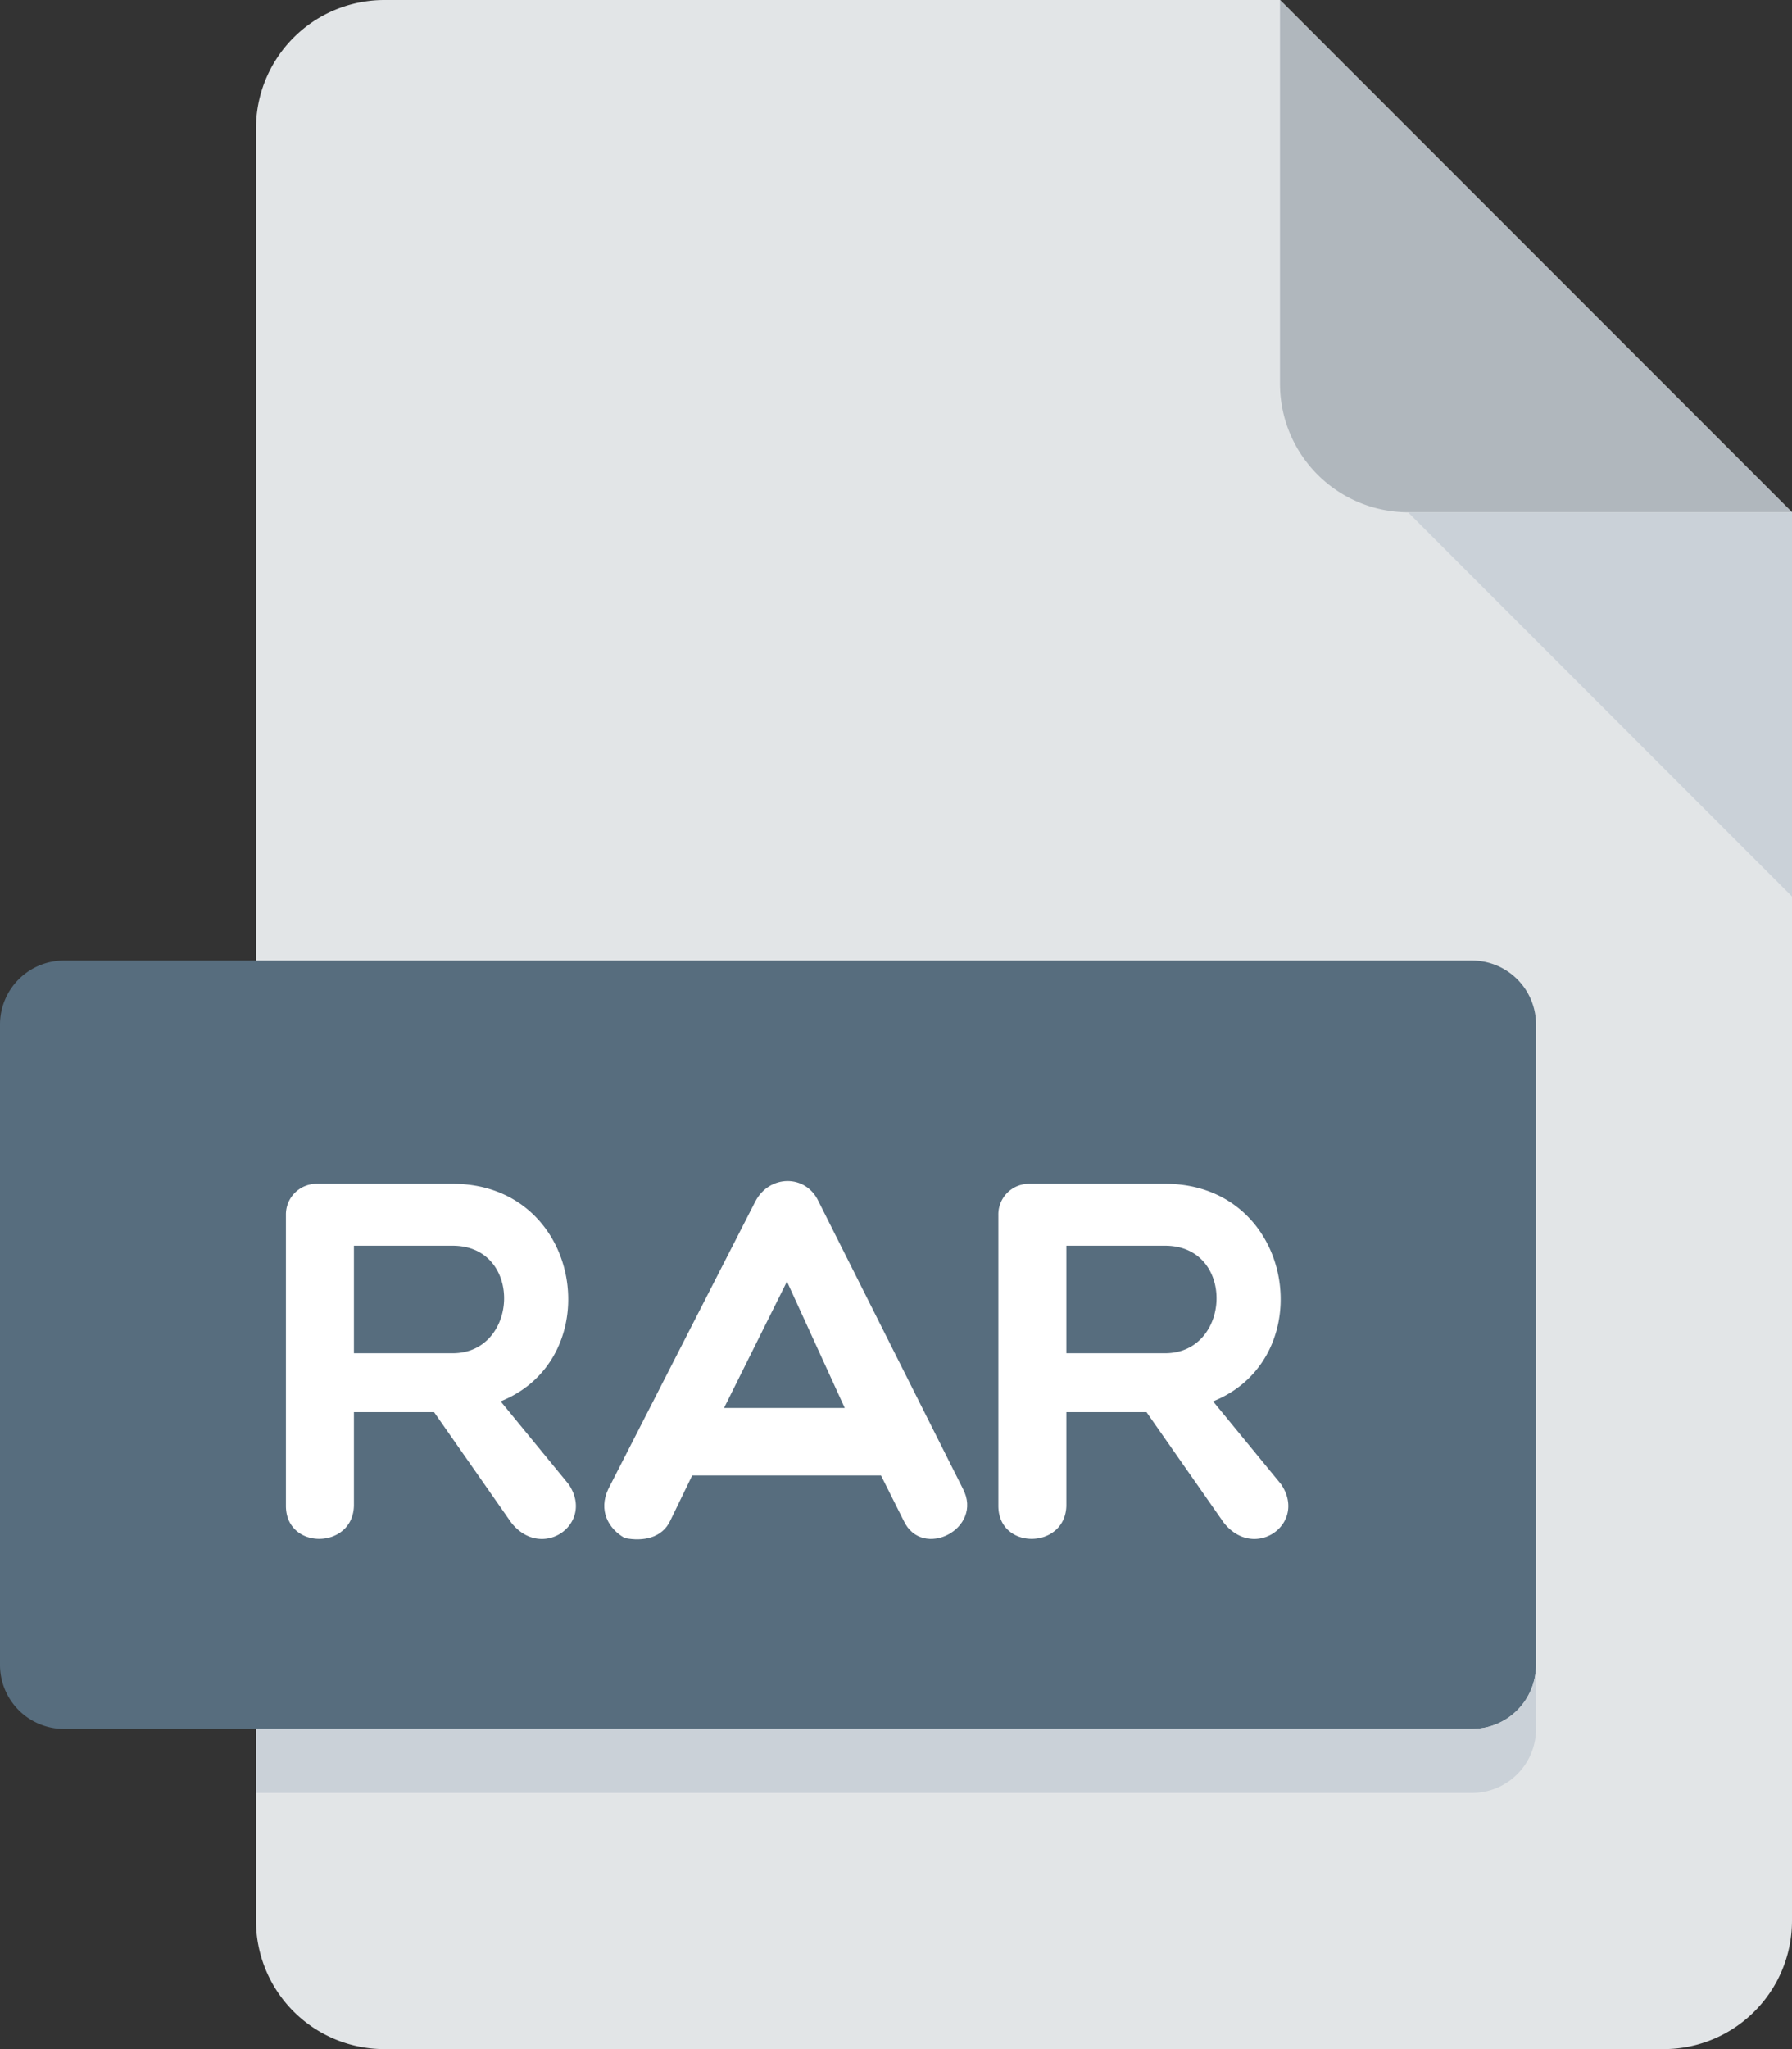
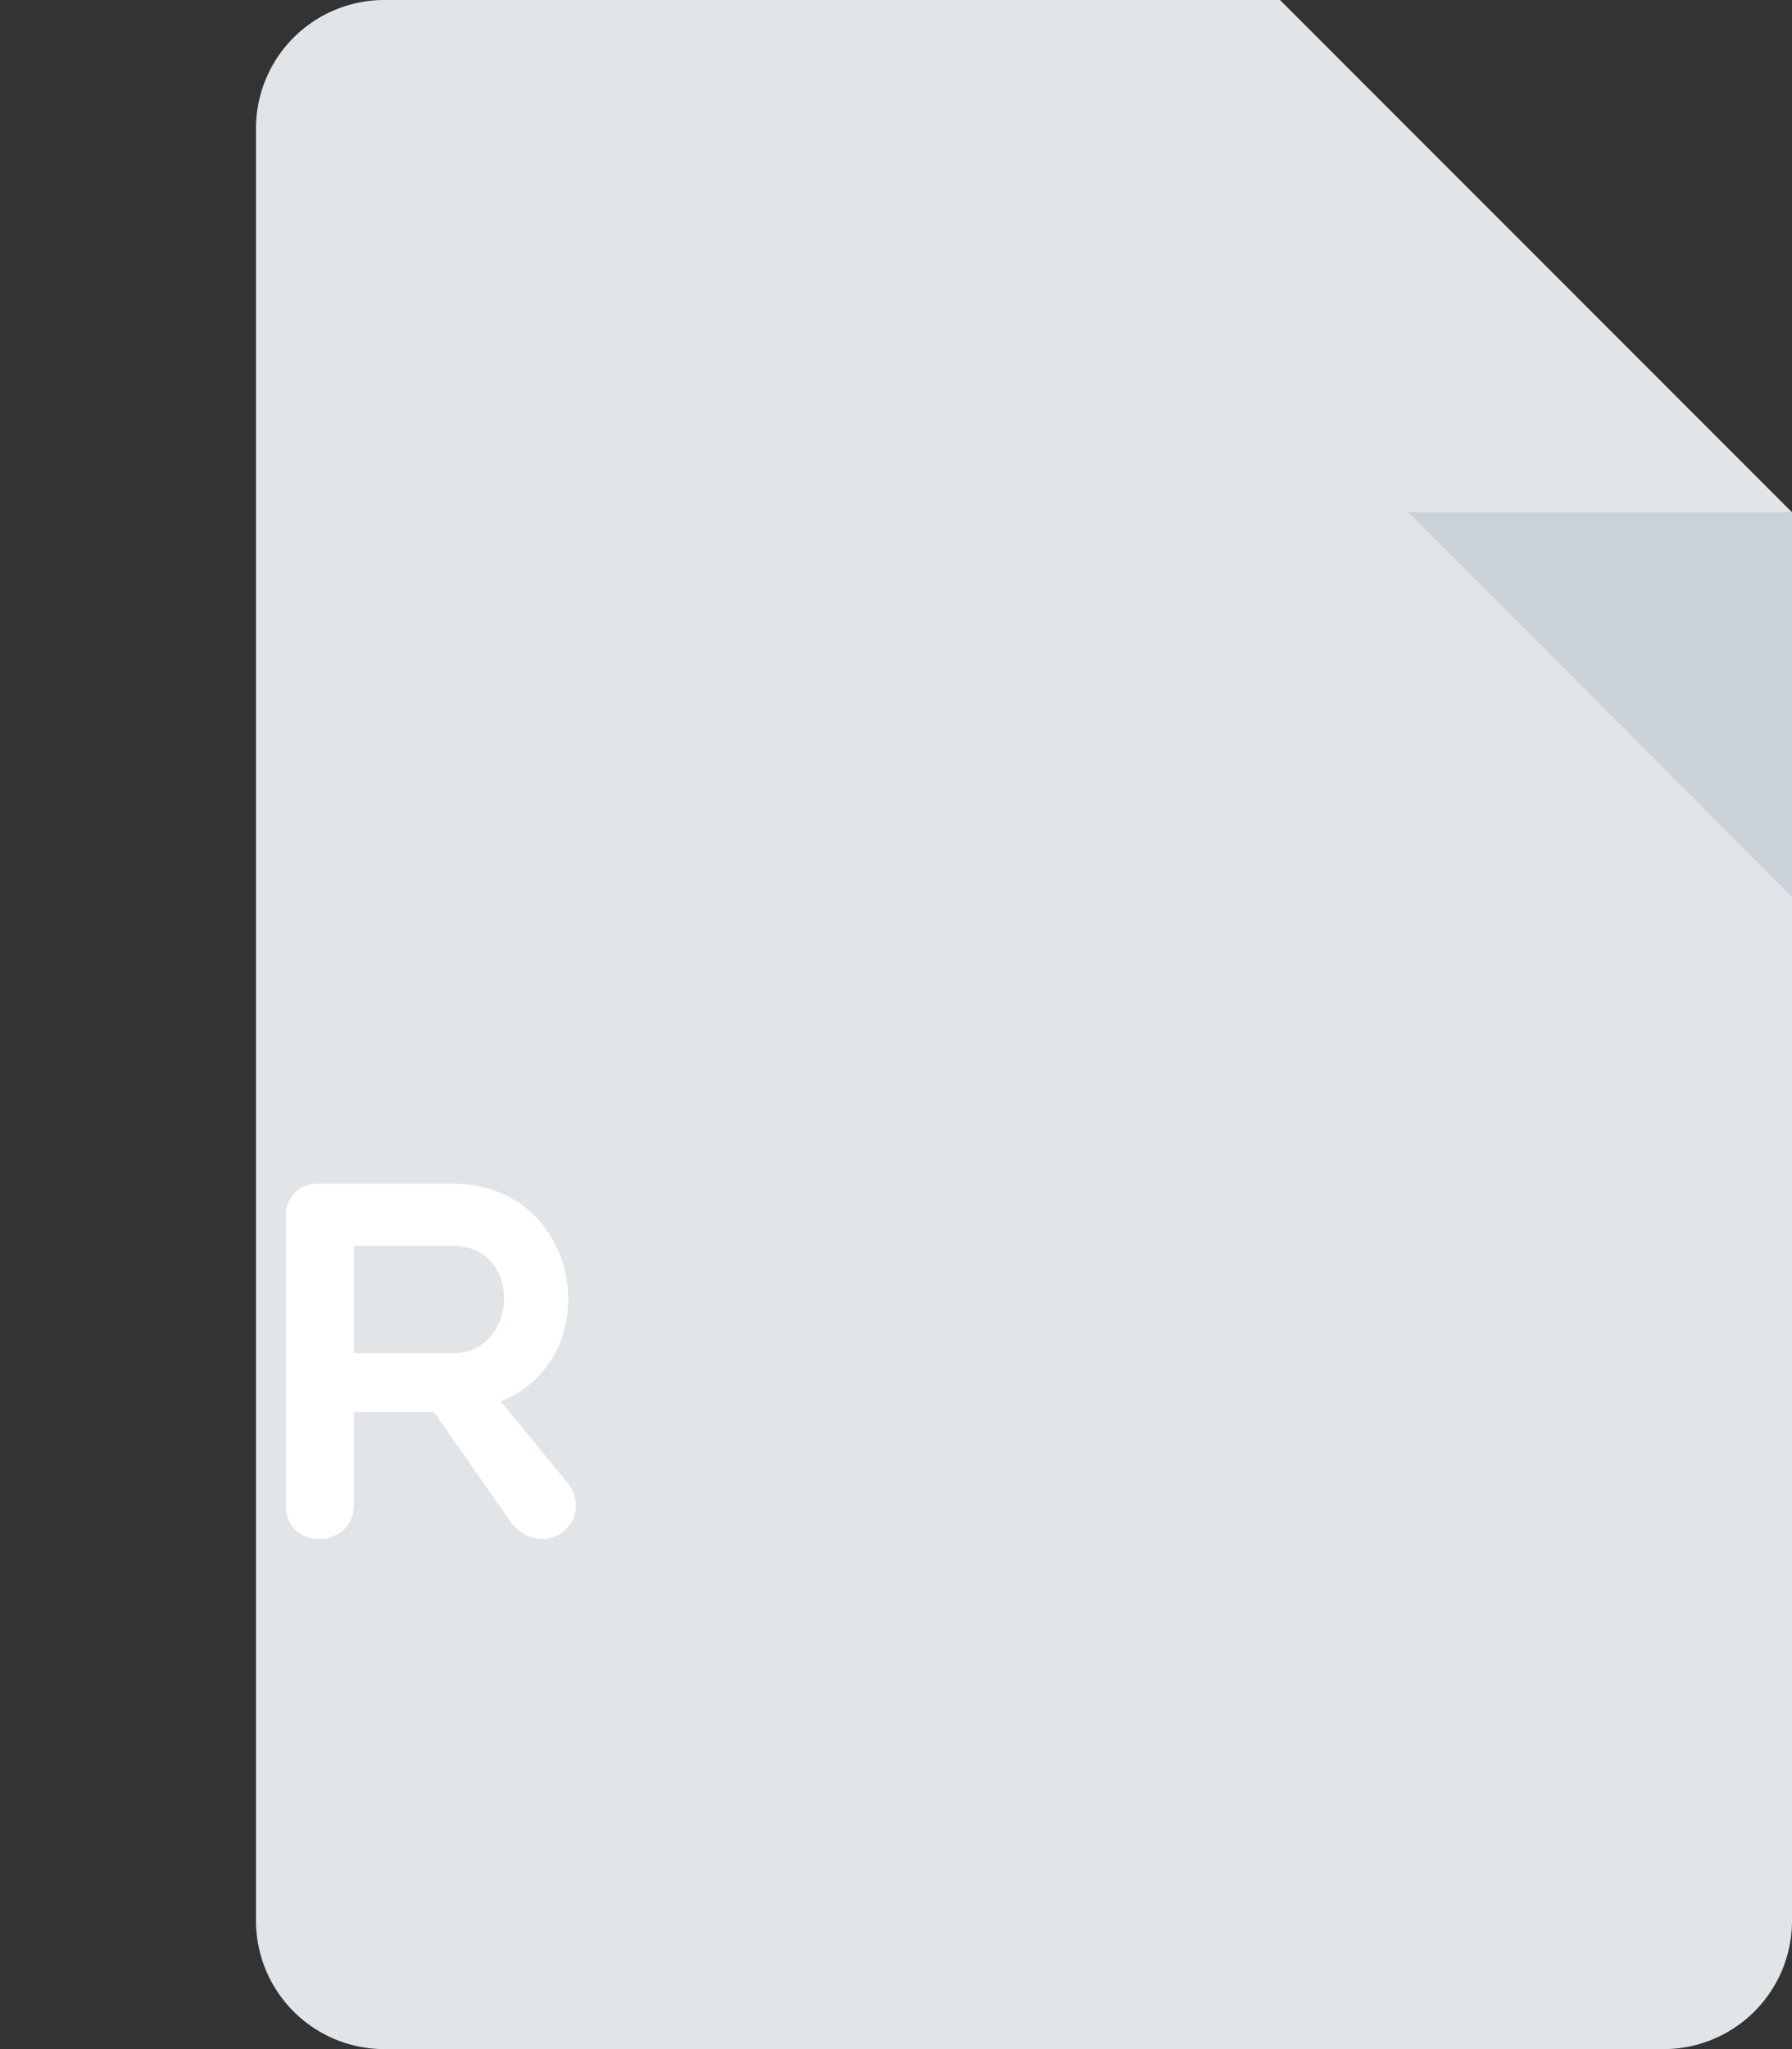
<svg xmlns="http://www.w3.org/2000/svg" id="Layer_1" data-name="Layer 1" viewBox="0 0 448 512">
  <rect x="0" y="0" width="448" height="512" fill="#333333" stroke="none" />
  <defs>
    <style>.cls-1{fill:#e2e5e7;}.cls-2{fill:#b0b7bd;}.cls-3{fill:#cad1d8;}.cls-4{fill:#576d7e;}.cls-5{fill:#fff;}</style>
  </defs>
  <title>rar</title>
  <path class="cls-1" d="M96,0A32.09,32.09,0,0,0,64,32V480a32.09,32.09,0,0,0,32,32H416a32.09,32.09,0,0,0,32-32V128L320,0Z" />
-   <path class="cls-2" d="M352,128h96L320,0V96A32.09,32.09,0,0,0,352,128Z" />
  <polygon class="cls-3" points="448 224 352 128 448 128 448 224" />
-   <path class="cls-4" d="M384,416a16,16,0,0,1-16,16H16A16,16,0,0,1,0,416V256a16,16,0,0,1,16-16H368a16,16,0,0,1,16,16Z" />
  <path class="cls-5" d="M88.48,376c0,11.12-17,11.5-17,.25V303.59a7.67,7.67,0,0,1,7.68-7.81h34c32.48,0,39.13,43.5,12,54.37l17,20.72c6.66,9.85-6.64,19.31-14.34,9.6l-19.31-27.63H88.48Zm0-37.87h24.69c16.62,0,17.66-26.87,0-26.87H88.48Z" />
-   <path class="cls-5" d="M156.19,384.31c-4.1-2.32-6.66-6.91-4.1-12.29l36.71-71.76c3.45-6.78,12.67-7,15.87,0L240.73,372c5.25,10-10.24,17.9-14.83,7.94l-5.65-11.27h-47.2L167.55,380C165.52,384.31,160.78,385.22,156.19,384.31Zm55-32.5-14.45-31.6L181,351.81Z" />
-   <path class="cls-5" d="M266.59,376c0,11.12-17,11.5-17,.25V303.59a7.66,7.66,0,0,1,7.68-7.81h34c32.48,0,39.13,43.5,12,54.37l17,20.72c6.66,9.85-6.64,19.31-14.33,9.6l-19.32-27.63H266.59Zm0-37.87h24.69c16.62,0,17.66-26.87,0-26.87H266.59Z" />
-   <path class="cls-3" d="M368,432H64v16H368a16,16,0,0,0,16-16V416A16,16,0,0,1,368,432Z" />
</svg>